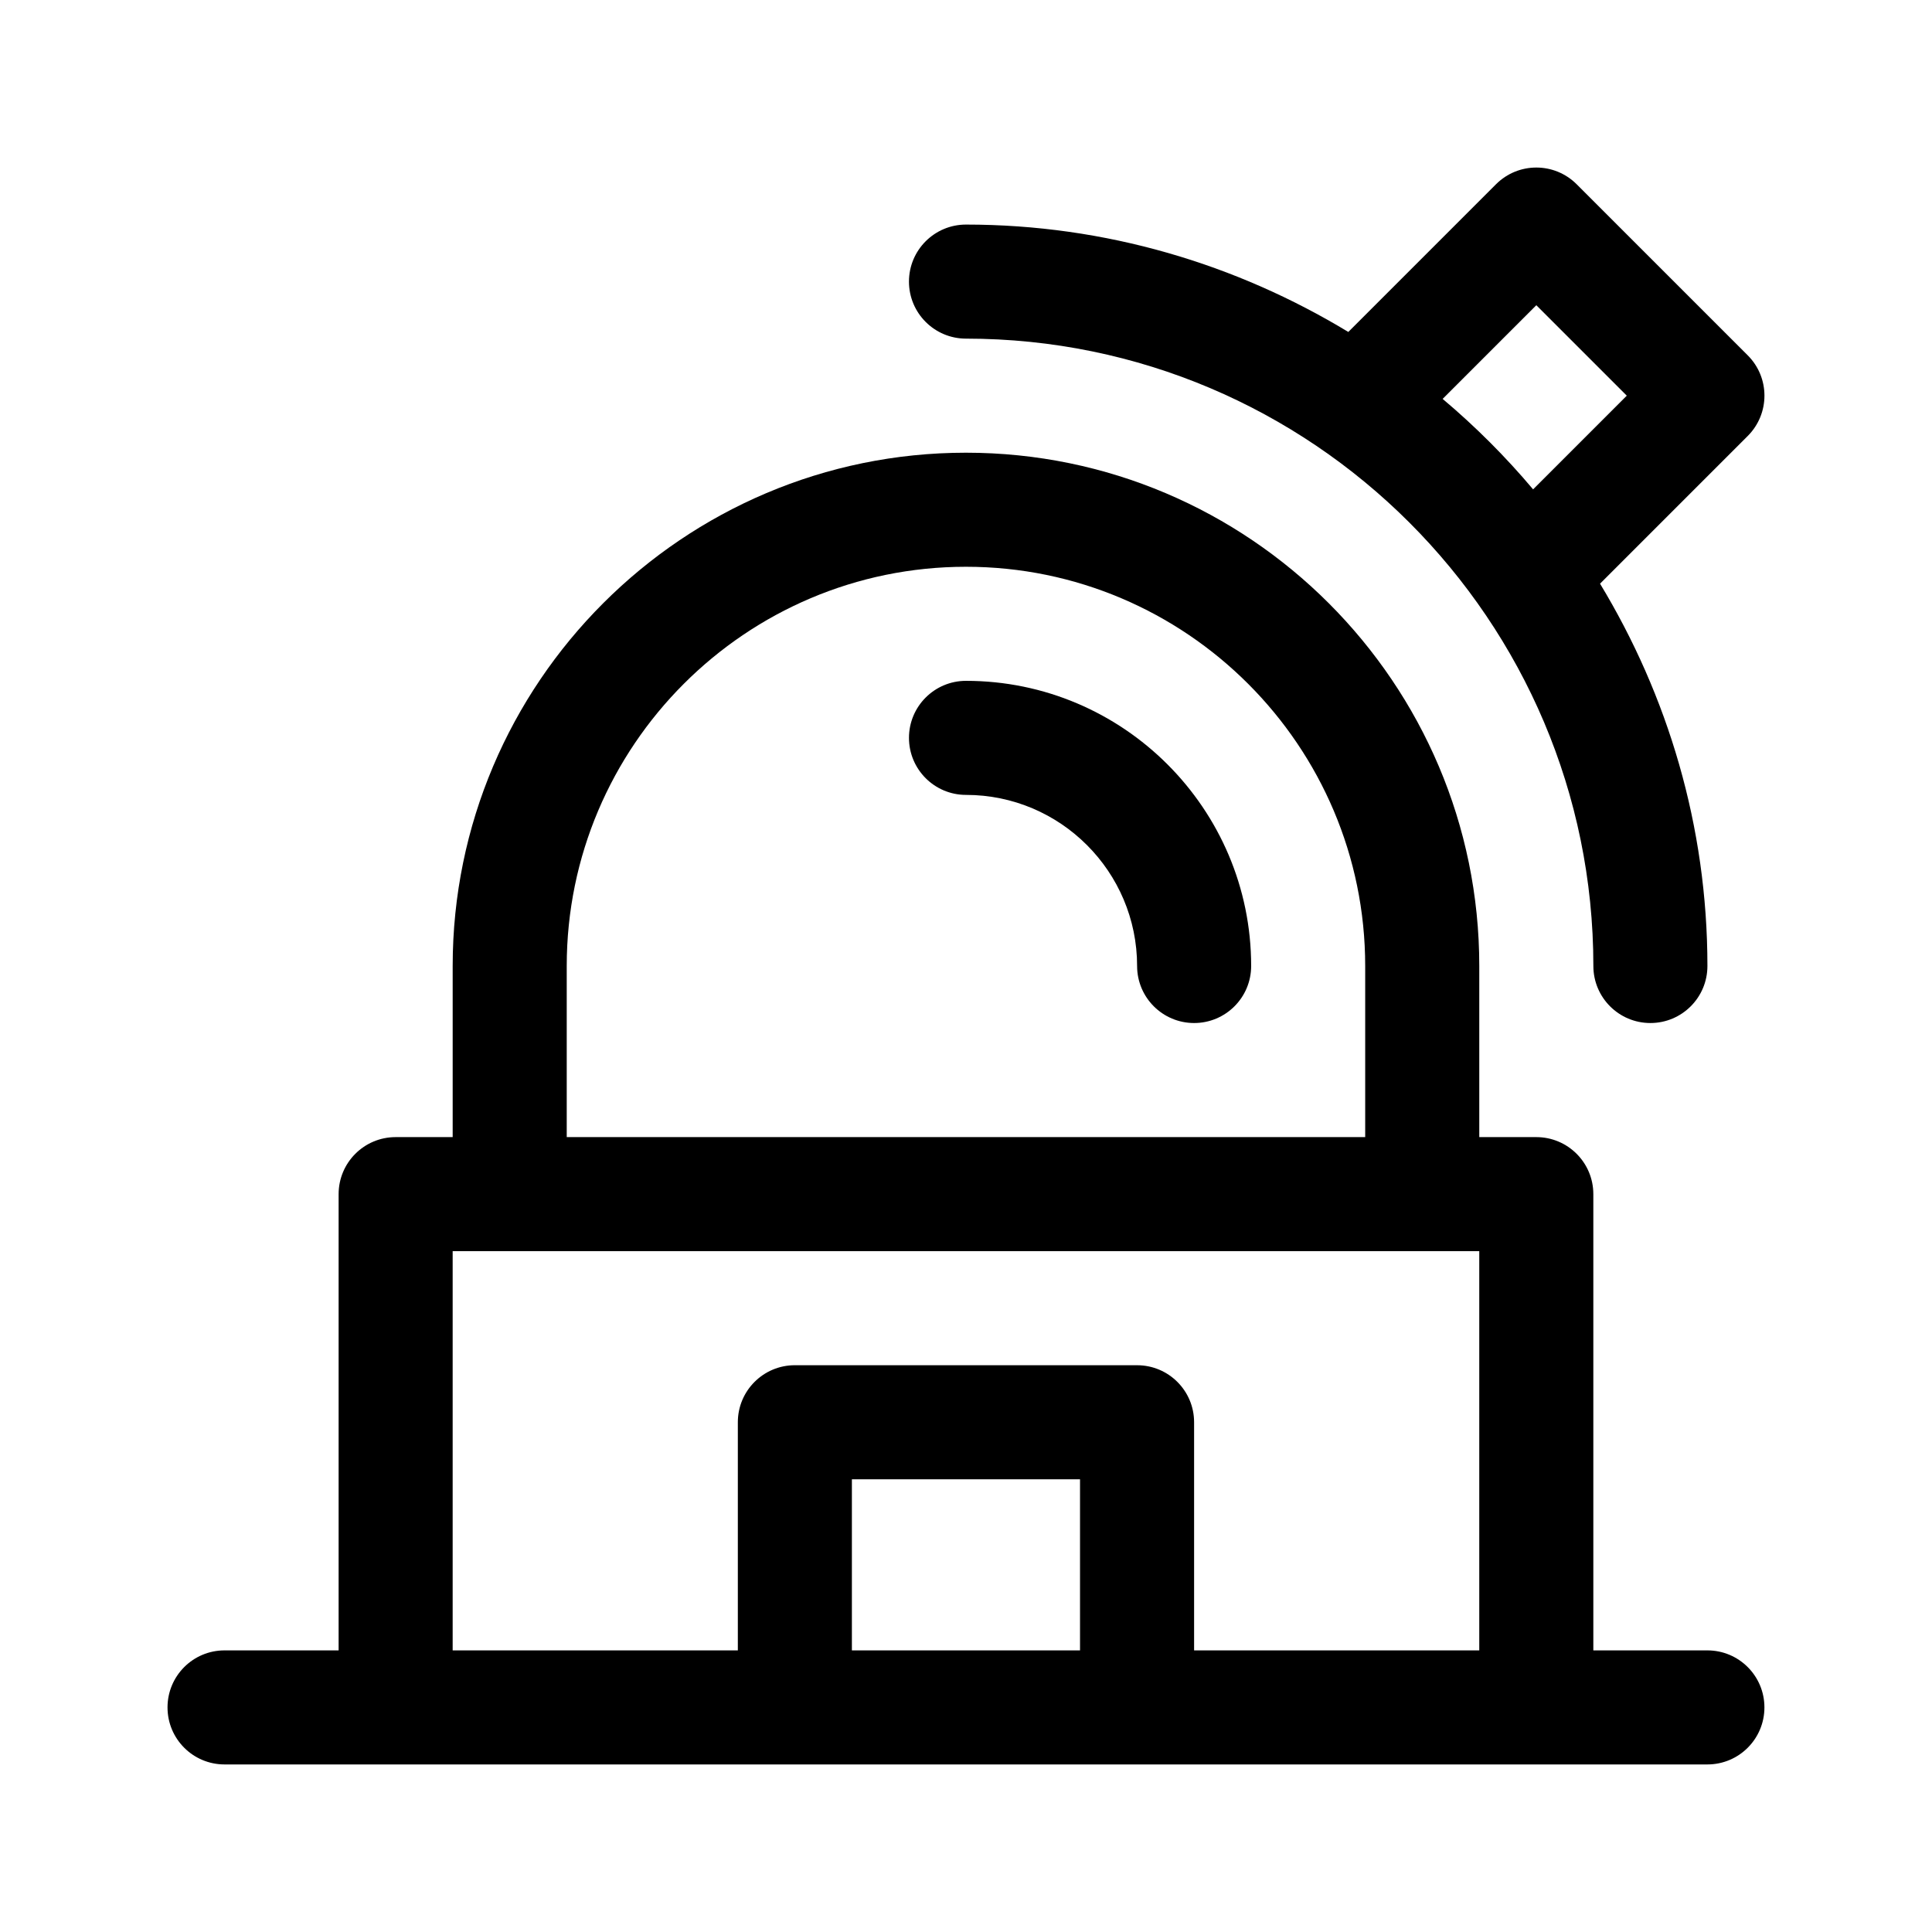
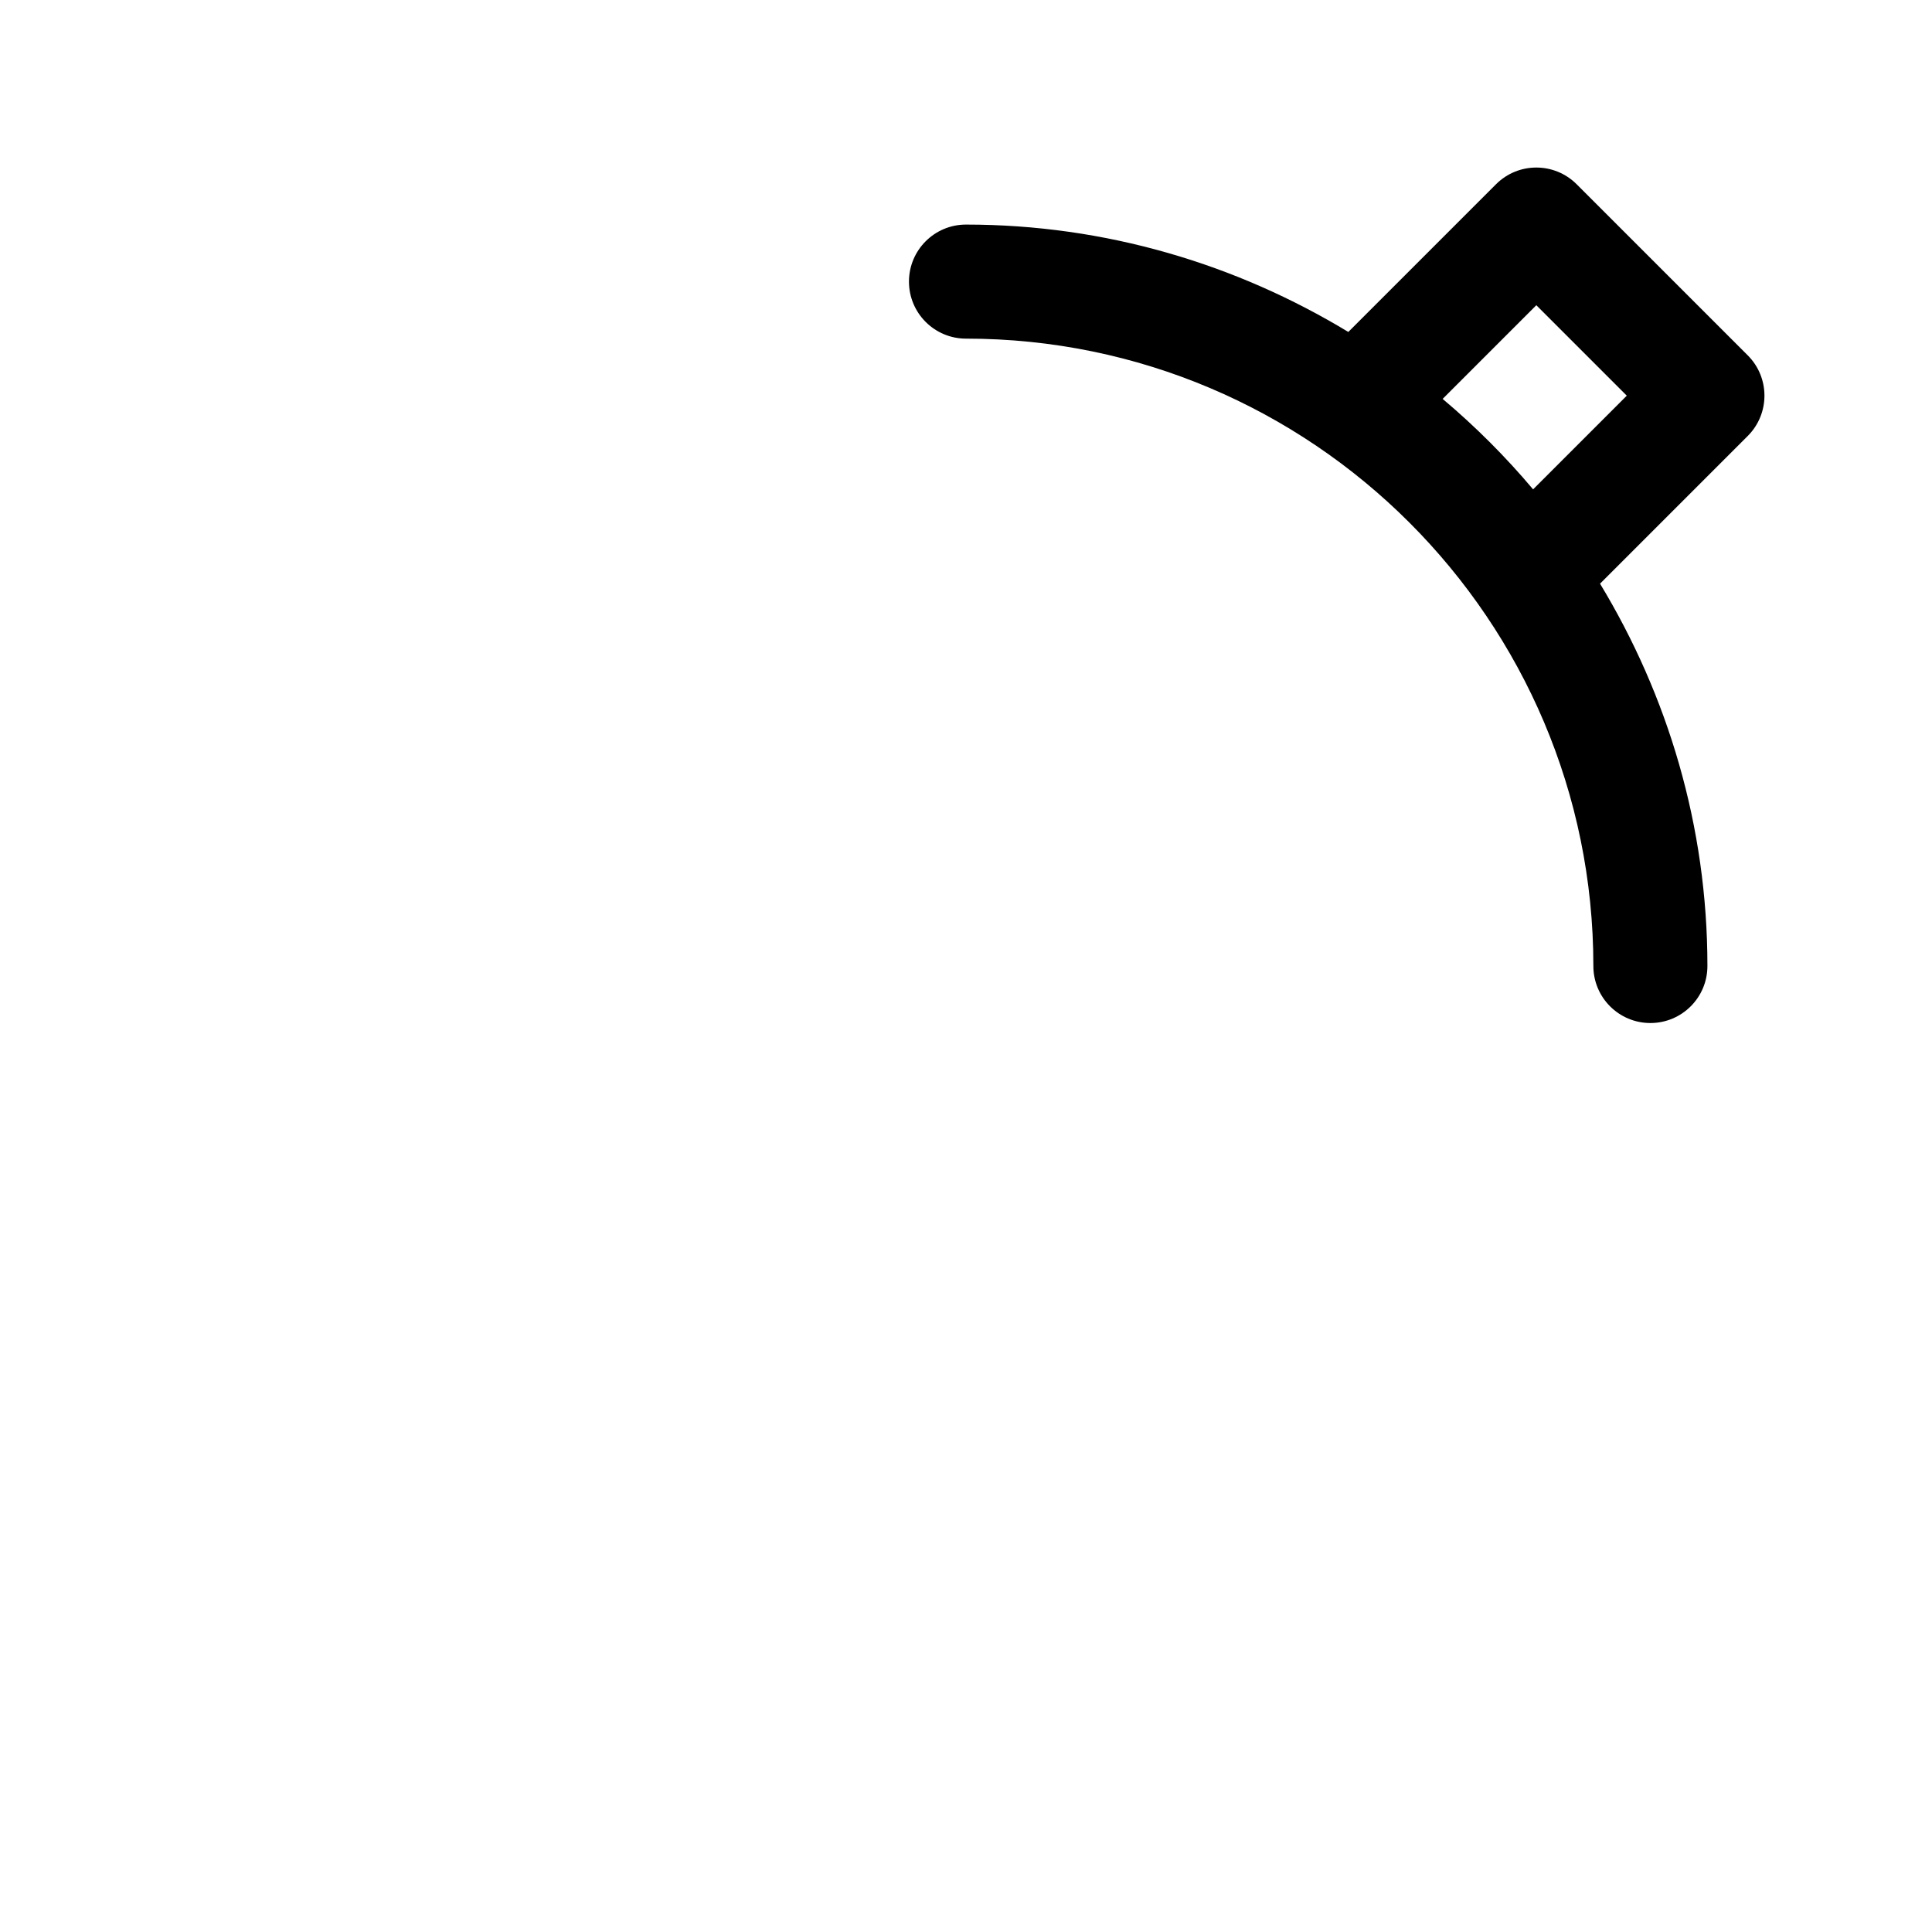
<svg xmlns="http://www.w3.org/2000/svg" fill="#000000" width="800px" height="800px" version="1.1" viewBox="144 144 512 512">
  <g>
-     <path d="m475.57 400c0 8.348-6.766 15.113-15.113 15.113-8.348 0-15.113-6.766-15.113-15.113 0-25.004-20.34-45.344-45.344-45.344-8.348 0-15.113-6.766-15.113-15.113 0-8.348 6.766-15.113 15.113-15.113 41.668-0.004 75.57 33.898 75.57 75.57z" />
    <path d="m561.83 192.83c-5.906-5.906-15.469-5.906-21.371 0l-39.141 39.141c-29.629-17.938-64.227-28.457-101.32-28.457-8.348 0-15.113 6.766-15.113 15.113s6.766 15.113 15.113 15.113c91.672 0 166.26 74.582 166.26 166.26 0 8.348 6.766 15.113 15.113 15.113s15.113-6.766 15.113-15.113c0-37.09-10.52-71.688-28.457-101.32l39.141-39.141c5.906-5.906 5.906-15.469 0-21.371zm-11.543 80.855c-7.289-8.66-15.312-16.68-23.973-23.973l24.828-24.828 23.973 23.973z" />
-     <path d="m596.48 581.37h-30.23v-120.91c0-8.352-6.766-15.113-15.113-15.113h-15.113v-45.344c0-75.004-61.027-136.03-136.03-136.03-75.004-0.004-136.03 61.023-136.03 136.03v45.344h-15.113c-8.348 0-15.113 6.762-15.113 15.113v120.91h-30.23c-8.348 0-15.113 6.762-15.113 15.113s6.766 15.113 15.113 15.113h392.97c8.348 0 15.113-6.762 15.113-15.113s-6.766-15.113-15.113-15.113zm-302.29-181.37c0-58.34 47.457-105.8 105.8-105.8 58.34 0 105.8 47.457 105.8 105.8v45.344l-211.6-0.004zm75.57 181.37v-45.344h60.457v45.344zm90.688 0v-60.457c0-8.352-6.766-15.113-15.113-15.113l-90.688-0.004c-8.348 0-15.113 6.762-15.113 15.113v60.457l-75.574 0.004v-105.8h272.06v105.8z" />
  </g>
</svg>